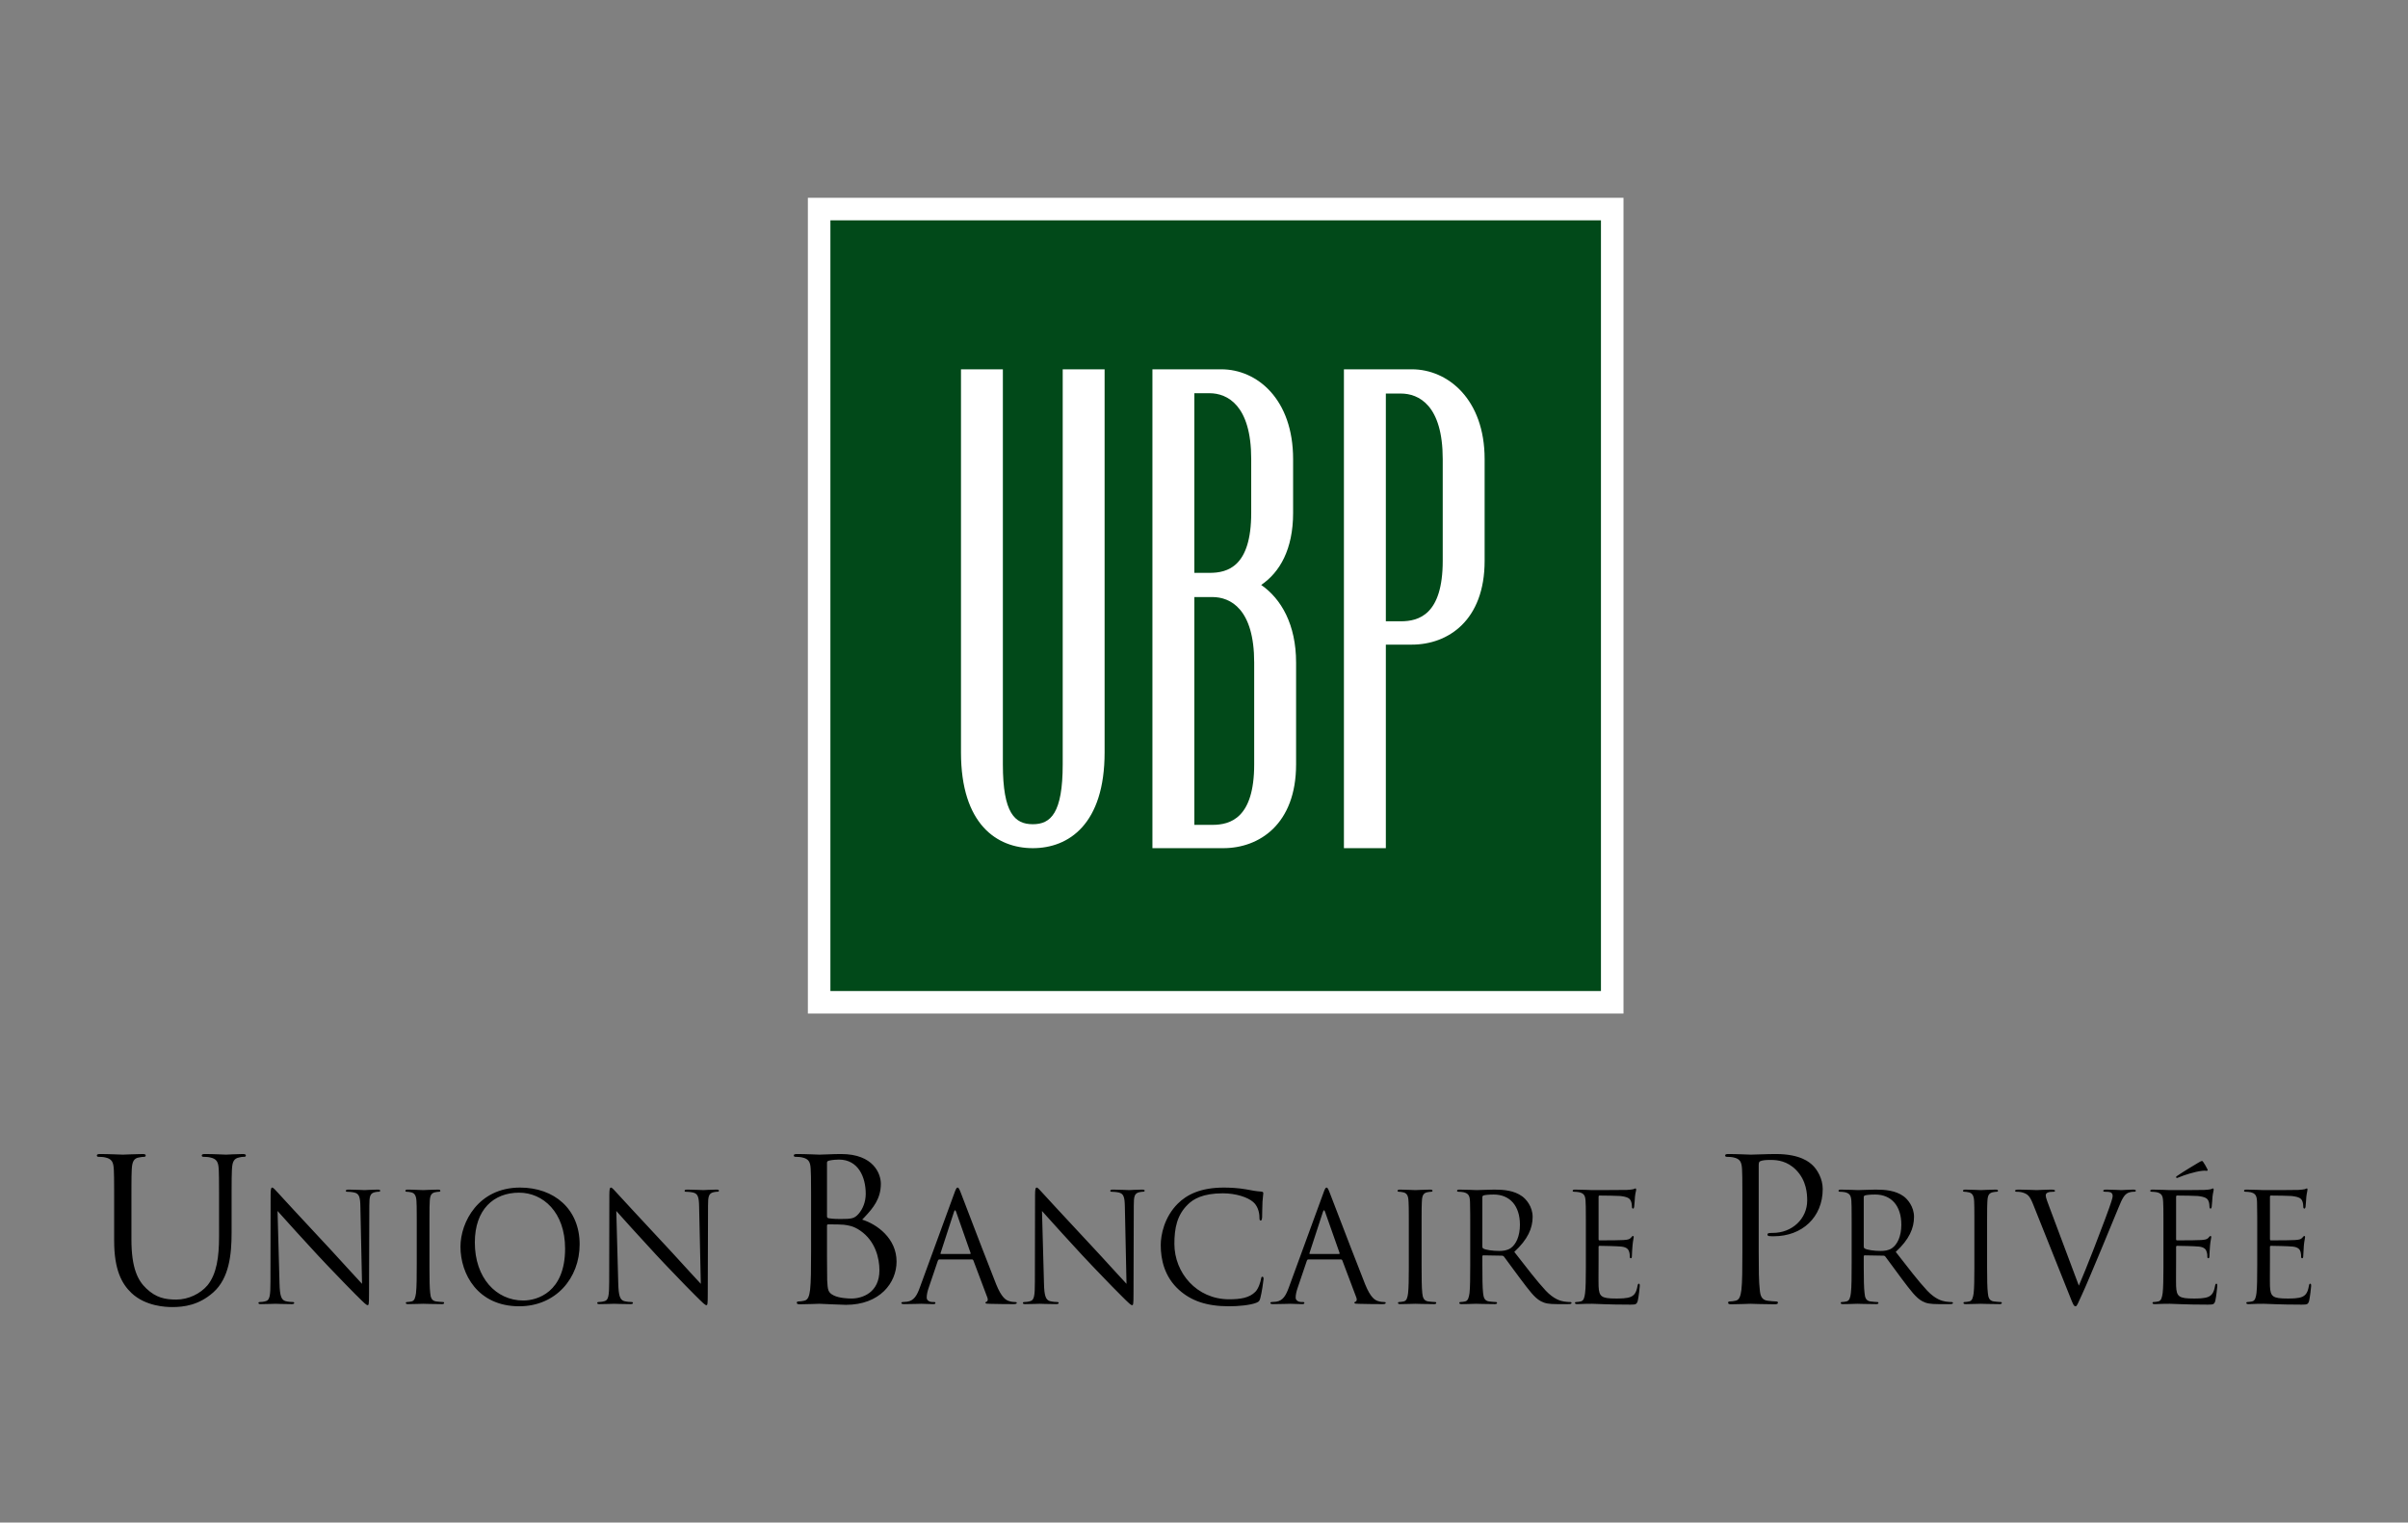
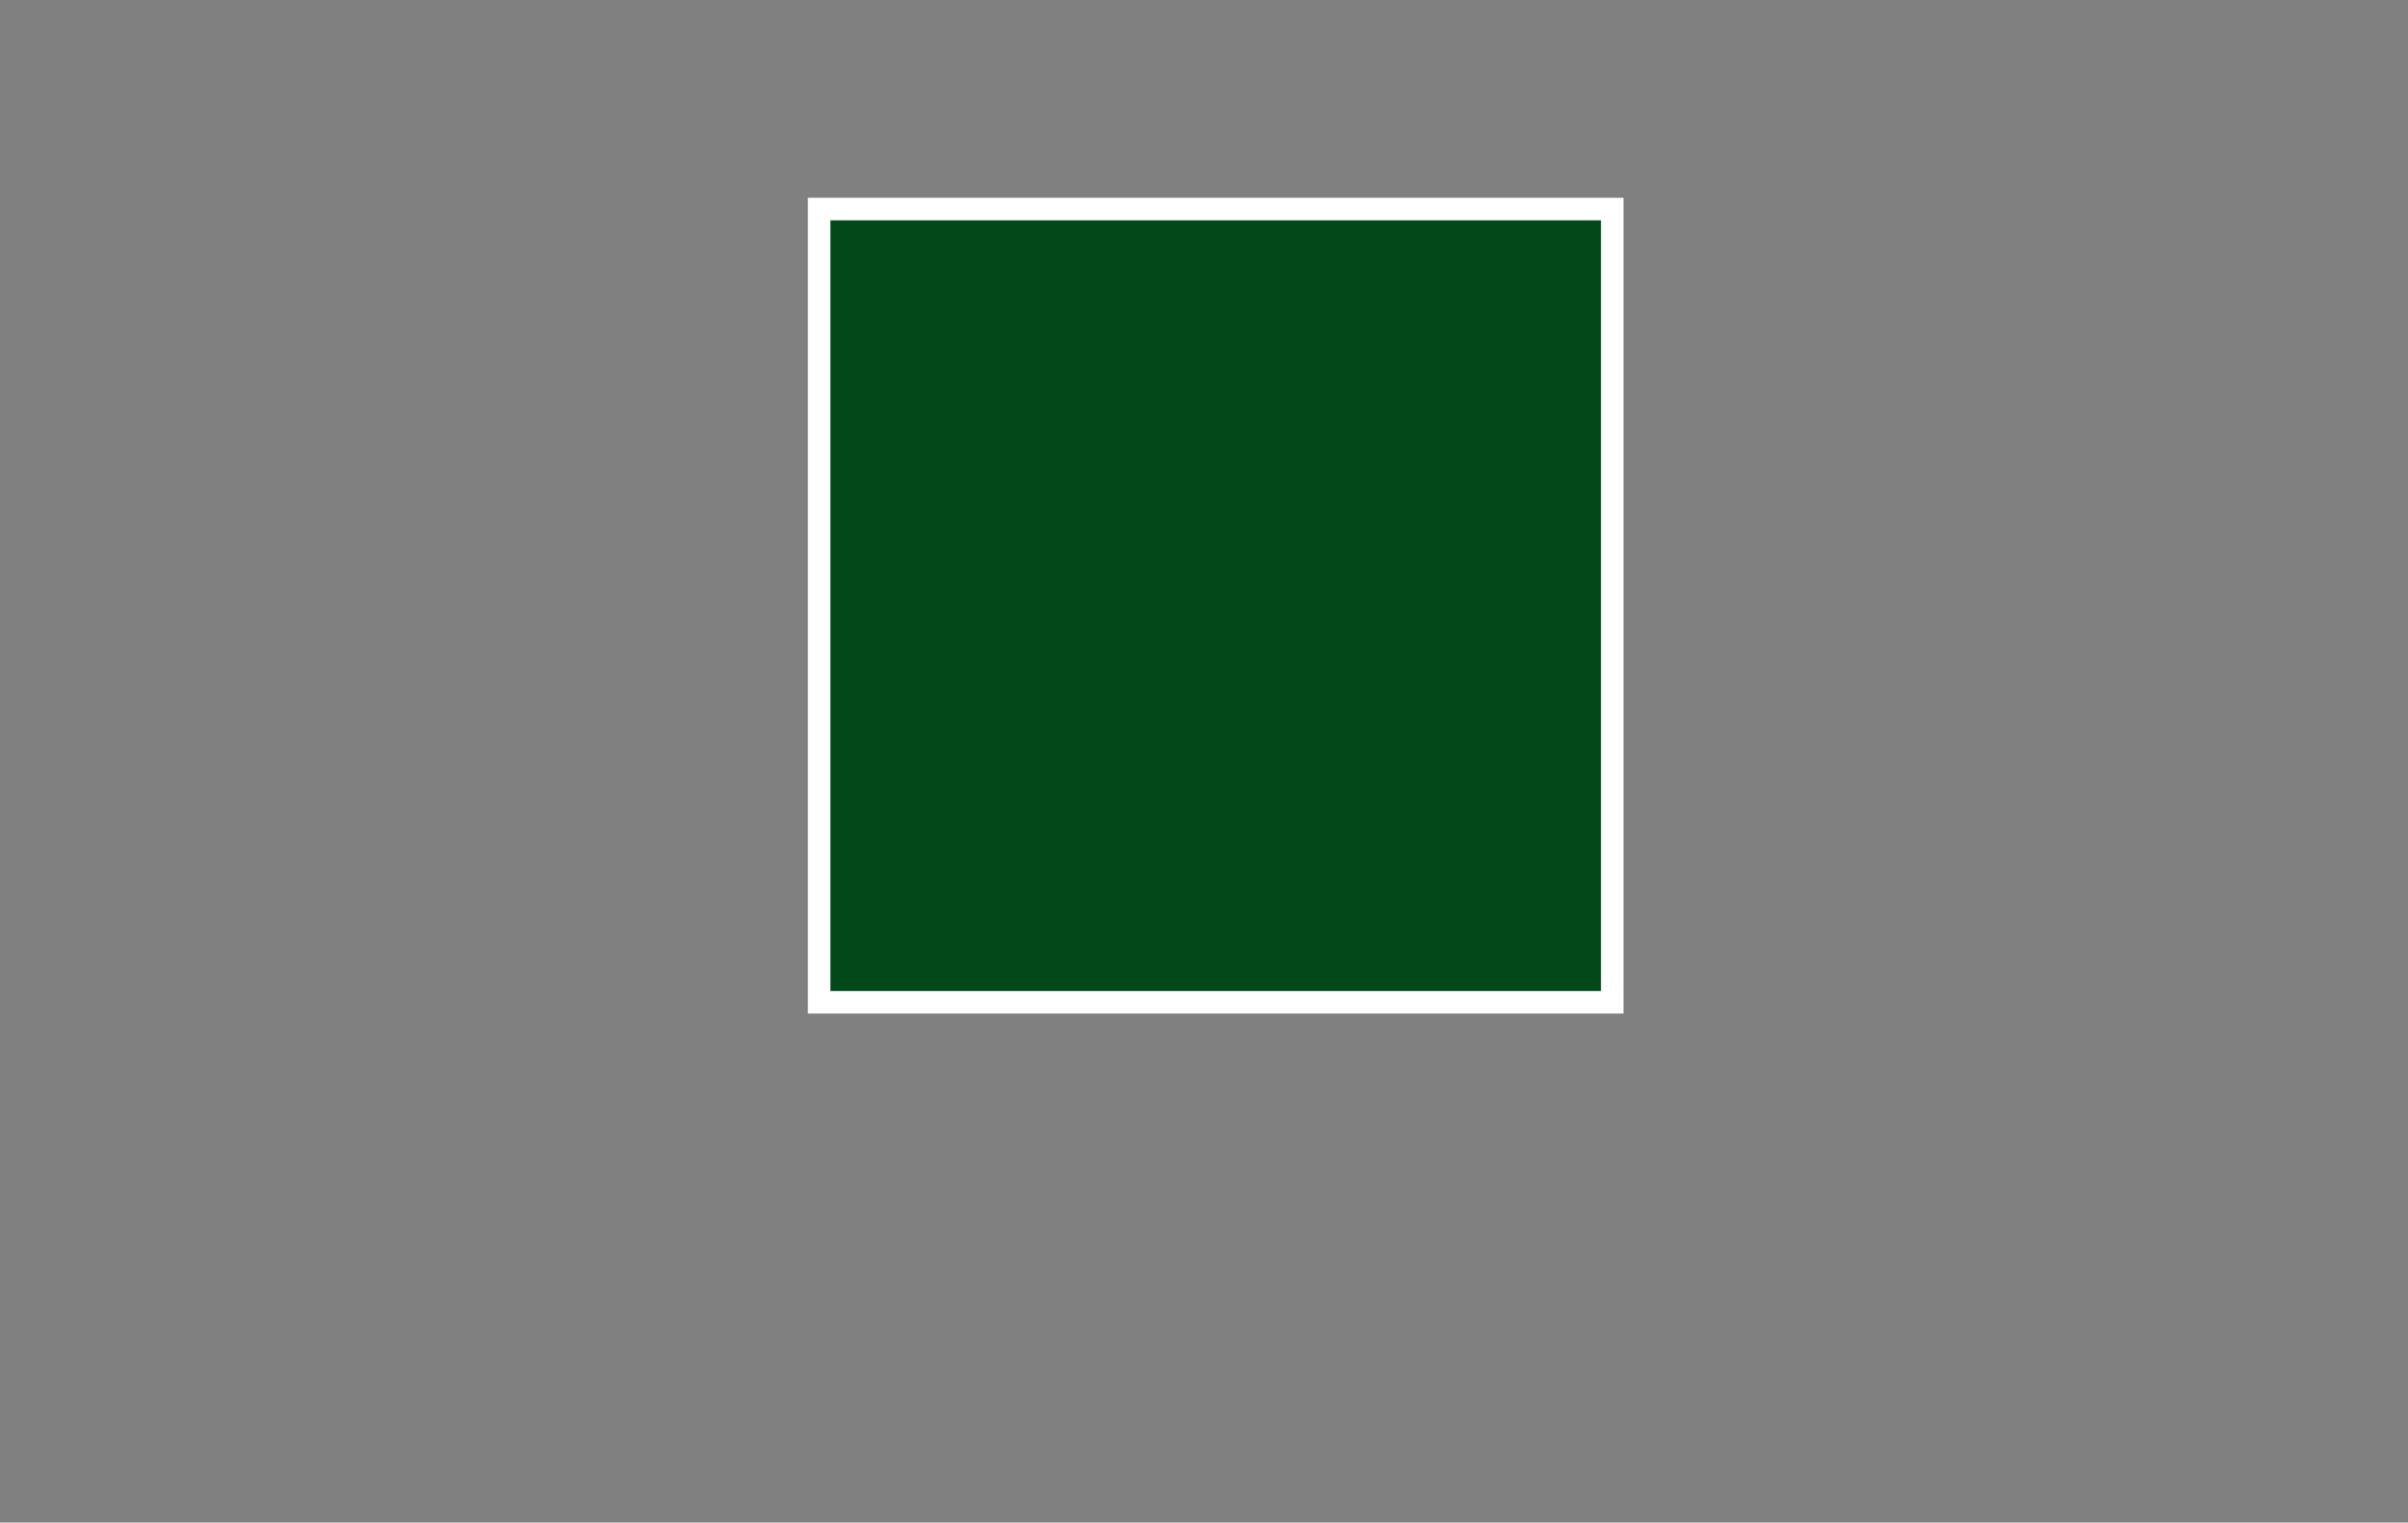
<svg xmlns="http://www.w3.org/2000/svg" width="329px" height="208px" viewBox="0 0 329 208" version="1.1">
  <rect x="0" y="0" width="329" height="208" fill="#808080" stroke="none" />
  <title>logo_ubp</title>
  <g id="logo_ubp" stroke="none" stroke-width="1" fill="none" fill-rule="evenodd">
    <rect id="Frame" x="0" y="0" width="329" height="208" />
-     <path d="M16.791,157.738 C17.033,157.738 18.663,157.653 19.477,157.653 C19.775,157.653 19.91,157.705 19.91,157.861 C19.91,157.985 19.801,158.036 19.694,158.036 C19.506,158.036 19.342,158.058 19.013,158.119 C18.283,158.219 18.068,158.712 18.007,159.666 L17.999,159.806 C17.972,160.32 17.963,160.865 17.959,162.195 L17.958,162.578 C17.958,162.645 17.958,162.714 17.958,162.784 L17.957,163.473 C17.957,163.555 17.957,163.64 17.957,163.727 L17.957,169.329 C17.957,173.239 18.827,174.926 19.996,176.029 C21.322,177.282 22.545,177.536 24.091,177.536 C25.745,177.536 27.378,176.738 28.356,175.58 C29.609,174.025 29.929,171.719 29.929,168.92 L29.928,163.002 C29.928,162.928 29.928,162.855 29.928,162.784 L29.927,162.381 C29.924,161.042 29.916,160.45 29.895,159.947 L29.888,159.806 L29.888,159.806 L29.881,159.666 L29.881,159.666 C29.821,158.742 29.609,158.307 28.708,158.119 C28.493,158.058 28.027,158.036 27.787,158.036 C27.675,158.036 27.566,157.985 27.566,157.861 C27.566,157.705 27.704,157.653 28.001,157.653 C29.226,157.653 30.716,157.738 30.88,157.738 C31.071,157.738 32.344,157.653 33.16,157.653 C33.456,157.653 33.593,157.705 33.593,157.861 C33.593,157.985 33.486,158.036 33.377,158.036 L33.216,158.038 C33.081,158.042 32.932,158.059 32.696,158.119 C31.966,158.246 31.751,158.712 31.696,159.666 L31.688,159.806 L31.688,159.806 L31.681,159.947 C31.654,160.498 31.645,161.156 31.643,162.784 L31.642,163.993 C31.642,164.084 31.642,164.177 31.642,164.272 L31.642,168.43 C31.642,171.366 31.316,174.624 29.141,176.554 C27.189,178.289 25.153,178.56 23.549,178.56 C22.63,178.56 19.884,178.453 17.957,176.637 C16.624,175.361 15.596,173.456 15.596,169.491 L15.596,164.565 C15.596,164.465 15.596,164.367 15.596,164.272 L15.595,163.002 C15.595,162.928 15.595,162.855 15.595,162.784 L15.594,162.381 C15.591,161.042 15.582,160.45 15.557,159.947 L15.55,159.806 L15.55,159.806 L15.541,159.666 L15.541,159.666 C15.487,158.742 15.268,158.307 14.373,158.119 C14.156,158.058 13.693,158.036 13.45,158.036 C13.342,158.036 13.231,157.985 13.231,157.861 C13.231,157.705 13.371,157.653 13.668,157.653 C14.889,157.653 16.541,157.738 16.791,157.738 Z M167.222,162.236 C168.046,162.236 169.206,162.295 170.219,162.473 C171.007,162.621 171.672,162.75 172.328,162.785 C172.556,162.807 172.602,162.891 172.602,163.02 C172.602,163.186 172.542,163.429 172.492,164.177 C172.453,164.862 172.453,165.999 172.44,166.304 C172.413,166.614 172.367,166.741 172.249,166.741 C172.1,166.741 172.074,166.595 172.074,166.304 C172.074,165.496 171.759,164.65 171.208,164.201 C170.492,163.571 168.893,163.02 167.077,163.02 C164.318,163.02 163.036,163.818 162.316,164.525 C160.8,165.975 160.454,167.82 160.454,169.927 C160.454,173.874 163.493,177.497 167.922,177.497 C169.471,177.497 170.694,177.313 171.523,176.468 C171.963,176.016 172.223,175.101 172.293,174.729 C172.328,174.495 172.367,174.416 172.492,174.416 C172.602,174.416 172.639,174.563 172.639,174.729 C172.639,174.876 172.387,176.678 172.186,177.37 C172.061,177.766 172.017,177.81 171.648,177.974 C170.823,178.3 169.245,178.453 167.922,178.453 C164.815,178.453 162.728,177.689 161.089,176.217 C159.089,174.416 158.59,172.053 158.59,170.095 C158.59,168.706 159.067,166.29 160.91,164.44 C162.144,163.206 164.029,162.236 167.222,162.236 Z M71.061,162.236 C75.716,162.236 79.195,165.168 79.195,169.99 C79.195,174.624 75.926,178.453 70.94,178.453 C65.271,178.453 62.913,174.044 62.913,170.316 C62.913,166.969 65.355,162.236 71.061,162.236 Z M291.457,162.514 C291.689,162.514 291.814,162.558 291.814,162.663 C291.814,162.768 291.729,162.807 291.569,162.807 C291.418,162.807 290.961,162.807 290.576,163.059 C290.304,163.243 289.985,163.599 289.438,165.002 C289.206,165.577 288.178,168.069 287.117,170.614 C285.854,173.633 284.922,175.858 284.447,176.875 C283.868,178.118 283.78,178.453 283.579,178.453 C283.334,178.453 283.224,178.157 282.833,177.169 L277.766,164.485 C277.304,163.326 277,163.101 276.276,162.891 C275.965,162.807 275.615,162.807 275.49,162.807 C275.37,162.807 275.322,162.75 275.322,162.663 C275.322,162.538 275.534,162.514 275.862,162.514 C276.858,162.514 278.041,162.582 278.278,162.582 C278.494,162.582 279.42,162.514 280.203,162.514 C280.584,162.514 280.772,162.558 280.772,162.663 C280.772,162.768 280.706,162.807 280.555,162.807 C280.328,162.807 279.96,162.829 279.774,162.917 C279.542,163.02 279.505,163.186 279.505,163.326 C279.505,163.599 279.754,164.24 280.058,165.046 L284.029,175.633 C284.501,174.552 285.21,172.792 285.927,170.961 L286.196,170.272 C287.224,167.626 288.209,164.988 288.466,164.157 C288.567,163.844 288.648,163.549 288.648,163.37 C288.648,163.206 288.589,162.993 288.375,162.891 C288.13,162.807 287.819,162.807 287.593,162.807 C287.469,162.807 287.364,162.785 287.364,162.683 C287.364,162.558 287.493,162.514 287.819,162.514 C288.648,162.514 289.6,162.582 289.843,162.582 C289.974,162.582 290.86,162.514 291.457,162.514 Z M83.483,162.236 C83.645,162.236 83.997,162.683 84.203,162.891 C84.518,163.243 87.596,166.577 90.784,169.99 C90.925,170.141 91.068,170.294 91.21,170.447 L91.639,170.91 L91.639,170.91 L92.066,171.373 C93.698,173.146 95.227,174.846 95.751,175.388 L95.521,164.875 C95.499,163.529 95.352,163.081 94.714,162.917 C94.344,162.829 93.869,162.807 93.701,162.807 C93.554,162.807 93.536,162.75 93.536,162.663 C93.536,162.538 93.701,162.514 93.948,162.514 C94.88,162.514 95.871,162.582 96.103,162.582 C96.324,162.582 97.011,162.514 97.86,162.514 C98.085,162.514 98.229,162.538 98.229,162.663 C98.229,162.75 98.151,162.807 98.006,162.807 C97.899,162.807 97.75,162.807 97.507,162.869 C96.823,163.02 96.737,163.47 96.737,164.709 L96.7,176.838 C96.7,178.201 96.656,178.3 96.512,178.3 C96.348,178.3 96.103,178.076 95.002,176.978 C94.822,176.82 92.957,174.915 91.102,172.964 L90.719,172.561 C90.337,172.157 89.961,171.757 89.605,171.375 C87.205,168.787 84.864,166.179 84.203,165.433 L84.472,175.346 C84.518,177.042 84.722,177.578 85.277,177.748 C85.671,177.853 86.124,177.873 86.316,177.873 C86.415,177.873 86.478,177.912 86.478,177.991 C86.478,178.118 86.354,178.157 86.109,178.157 C84.927,178.157 84.102,178.111 83.914,178.111 C83.726,178.111 82.86,178.157 81.925,178.157 C81.72,178.157 81.599,178.14 81.599,177.991 C81.599,177.912 81.661,177.873 81.766,177.873 C81.925,177.873 82.3,177.853 82.612,177.748 C83.124,177.604 83.232,177.004 83.232,175.121 L83.253,163.267 C83.253,162.457 83.313,162.236 83.483,162.236 Z M141.65,162.236 C141.81,162.236 142.166,162.683 142.365,162.891 C142.646,163.211 145.222,165.995 148.082,169.063 L148.513,169.525 C148.657,169.68 148.802,169.835 148.946,169.99 C150.999,172.18 153.25,174.705 153.913,175.388 L153.687,164.875 C153.666,163.529 153.521,163.081 152.88,162.917 C152.506,162.829 152.029,162.807 151.863,162.807 C151.723,162.807 151.699,162.75 151.699,162.663 C151.699,162.538 151.863,162.514 152.112,162.514 C153.04,162.514 154.04,162.582 154.265,162.582 C154.488,162.582 155.177,162.514 156.022,162.514 C156.252,162.514 156.396,162.538 156.396,162.663 C156.396,162.75 156.313,162.807 156.168,162.807 C156.063,162.807 155.926,162.807 155.67,162.869 C154.987,163.02 154.906,163.47 154.906,164.709 L154.869,176.838 C154.869,178.201 154.821,178.3 154.679,178.3 C154.51,178.3 154.265,178.076 153.167,176.978 C152.995,176.826 151.249,175.045 149.458,173.166 L149.075,172.763 C148.628,172.291 148.184,171.821 147.769,171.375 C145.913,169.371 144.092,167.356 143.054,166.201 L142.812,165.931 C142.774,165.889 142.738,165.849 142.704,165.811 L142.515,165.6 C142.458,165.537 142.408,165.481 142.365,165.433 L142.637,175.346 C142.674,177.042 142.888,177.578 143.444,177.748 C143.84,177.853 144.291,177.873 144.479,177.873 C144.584,177.873 144.643,177.912 144.643,177.991 C144.643,178.118 144.52,178.157 144.269,178.157 C143.094,178.157 142.262,178.111 142.083,178.111 C141.893,178.111 141.024,178.157 140.094,178.157 C139.884,178.157 139.759,178.14 139.759,177.991 C139.759,177.912 139.823,177.873 139.928,177.873 C140.094,177.873 140.464,177.853 140.777,177.748 C141.298,177.604 141.394,177.004 141.394,175.121 L141.418,163.267 C141.418,162.457 141.479,162.236 141.65,162.236 Z M37.197,162.236 C37.359,162.236 37.711,162.683 37.921,162.891 C38.232,163.243 41.314,166.577 44.5,169.99 C44.641,170.141 44.783,170.294 44.926,170.447 L45.354,170.91 C47.14,172.842 48.895,174.799 49.464,175.388 L49.239,164.875 C49.219,163.529 49.075,163.081 48.429,162.917 C48.06,162.829 47.583,162.807 47.416,162.807 C47.276,162.807 47.254,162.75 47.254,162.663 C47.254,162.538 47.416,162.514 47.666,162.514 C48.596,162.514 49.593,162.582 49.819,162.582 C50.048,162.582 50.733,162.514 51.578,162.514 C51.805,162.514 51.947,162.538 51.947,162.663 C51.947,162.75 51.866,162.807 51.722,162.807 C51.619,162.807 51.473,162.807 51.223,162.869 C50.543,163.02 50.46,163.47 50.46,164.709 L50.418,176.838 C50.418,178.201 50.376,178.3 50.232,178.3 C50.066,178.3 49.819,178.076 48.722,176.978 C48.704,176.962 48.668,176.927 48.615,176.875 L48.489,176.749 C47.926,176.187 46.484,174.709 45.013,173.166 L44.629,172.763 C44.181,172.291 43.738,171.821 43.323,171.375 C41.23,169.121 39.191,166.852 38.259,165.811 L38.07,165.6 C38.014,165.537 37.964,165.481 37.921,165.433 L38.19,175.346 C38.232,177.042 38.439,177.578 39.004,177.748 C39.391,177.853 39.851,177.873 40.037,177.873 C40.131,177.873 40.198,177.912 40.198,177.991 C40.198,178.118 40.074,178.157 39.822,178.157 C38.647,178.157 37.82,178.111 37.632,178.111 C37.444,178.111 36.578,178.157 35.648,178.157 C35.442,178.157 35.313,178.14 35.313,177.991 C35.313,177.912 35.376,177.873 35.481,177.873 C35.648,177.873 36.02,177.853 36.33,177.748 C36.849,177.604 36.952,177.004 36.952,175.121 L36.974,163.267 C36.974,162.457 37.035,162.236 37.197,162.236 Z M111.956,157.738 C112.608,157.738 113.669,157.653 114.918,157.653 C119.373,157.653 120.349,160.374 120.349,161.72 C120.349,163.764 119.284,165.045 118.129,166.266 L117.798,166.614 L117.798,166.614 C119.806,167.24 122.495,169.163 122.495,172.344 C122.495,175.248 120.213,178.256 115.568,178.256 C114.949,178.256 112.175,178.111 111.956,178.111 C111.82,178.111 110.112,178.181 109.293,178.181 C108.998,178.181 108.862,178.131 108.862,177.963 C108.862,177.88 108.915,177.796 109.081,177.796 C109.322,177.796 109.65,177.746 109.891,177.691 C110.436,177.58 110.573,176.985 110.681,176.201 C110.803,175.17 110.815,173.335 110.816,171.077 L110.816,163.727 C110.816,163.64 110.816,163.555 110.816,163.473 L110.815,162.784 C110.812,160.873 110.801,160.298 110.762,159.666 C110.711,158.742 110.488,158.307 109.595,158.119 C109.379,158.058 108.915,158.036 108.672,158.036 C108.567,158.036 108.453,157.985 108.453,157.861 C108.453,157.705 108.591,157.653 108.893,157.653 C110.112,157.653 111.82,157.738 111.956,157.738 Z M302.359,162.354 C302.425,162.354 302.451,162.438 302.451,162.538 C302.451,162.683 302.351,162.932 302.287,163.514 C302.263,163.713 302.224,164.63 302.178,164.875 C302.167,164.982 302.117,165.109 302.036,165.109 C301.911,165.109 301.876,165.002 301.876,164.836 C301.876,164.691 301.854,164.33 301.749,164.094 C301.607,163.763 301.397,163.514 300.281,163.387 C299.96,163.35 298.149,163.331 297.589,163.327 L297.443,163.326 L297.443,163.326 C297.36,163.326 297.316,163.387 297.316,163.529 L297.316,169.248 C297.316,169.391 297.34,169.448 297.443,169.448 L298.005,169.447 C298.857,169.445 300.378,169.437 300.734,169.404 C301.23,169.367 301.517,169.327 301.707,169.124 C301.854,168.953 301.935,168.85 302.012,168.85 C302.079,168.85 302.117,168.885 302.117,169.014 C302.117,169.146 302.012,169.491 301.952,170.172 C301.911,170.583 301.876,171.355 301.876,171.495 C301.876,171.664 301.876,171.891 301.729,171.891 C301.622,171.891 301.585,171.806 301.585,171.703 C301.585,171.495 301.585,171.29 301.493,171.023 C301.419,170.734 301.23,170.382 300.425,170.296 C299.859,170.235 297.82,170.194 297.461,170.194 C297.36,170.194 297.316,170.261 297.316,170.347 L297.316,172.156 C297.316,172.431 297.313,172.961 297.31,173.532 L297.308,174.027 C297.308,174.192 297.307,174.355 297.307,174.511 L297.307,174.956 C297.308,175.301 297.31,175.573 297.316,175.694 C297.38,177.134 297.697,177.394 299.721,177.394 C300.259,177.394 301.174,177.394 301.707,177.169 C302.243,176.937 302.484,176.525 302.637,175.674 C302.677,175.455 302.725,175.366 302.828,175.366 C302.946,175.366 302.946,175.539 302.946,175.674 C302.946,175.843 302.782,177.249 302.677,177.689 C302.545,178.194 302.381,178.225 301.705,178.227 L301.563,178.227 C298.439,178.227 297.045,178.111 296.448,178.111 C296.408,178.111 296.061,178.118 295.621,178.118 C295.212,178.14 294.735,178.157 294.42,178.157 C294.194,178.157 294.094,178.118 294.094,177.991 C294.094,177.93 294.133,177.873 294.256,177.873 C294.437,177.873 294.693,177.829 294.881,177.792 C295.293,177.702 295.391,177.249 295.479,176.652 C295.567,175.939 295.582,174.703 295.585,173.176 L295.585,166.5 C295.583,165.182 295.576,164.673 295.55,164.242 L295.542,164.114 C295.541,164.092 295.539,164.071 295.538,164.05 C295.494,163.346 295.332,163.02 294.652,162.869 C294.483,162.829 294.133,162.807 293.949,162.807 C293.864,162.807 293.783,162.768 293.783,162.683 C293.783,162.558 293.884,162.514 294.113,162.514 C295.039,162.514 296.347,162.582 296.448,162.582 L297.015,162.582 C297.068,162.582 297.125,162.582 297.184,162.582 L297.778,162.581 C298.065,162.58 298.378,162.58 298.694,162.579 L299.168,162.578 C300.11,162.574 300.982,162.568 301.187,162.558 C301.585,162.538 301.911,162.499 302.079,162.457 C302.178,162.438 302.263,162.354 302.359,162.354 Z M315.193,162.354 C315.255,162.354 315.266,162.438 315.266,162.538 C315.266,162.683 315.172,162.932 315.108,163.514 C315.086,163.713 315.042,164.63 315.003,164.875 C314.977,164.982 314.937,165.109 314.856,165.109 C314.732,165.109 314.692,165.002 314.692,164.836 C314.692,164.691 314.668,164.33 314.563,164.094 C314.423,163.763 314.22,163.514 313.095,163.387 C312.778,163.35 310.962,163.331 310.408,163.327 L310.264,163.326 L310.264,163.326 C310.179,163.326 310.139,163.387 310.139,163.529 L310.139,169.248 C310.139,169.391 310.159,169.448 310.264,169.448 L310.826,169.447 C311.677,169.445 313.194,169.437 313.555,169.404 C314.049,169.367 314.34,169.327 314.526,169.124 C314.668,168.953 314.756,168.85 314.832,168.85 C314.898,168.85 314.937,168.885 314.937,169.014 C314.937,169.146 314.832,169.491 314.769,170.172 C314.732,170.583 314.692,171.355 314.692,171.495 C314.692,171.664 314.692,171.891 314.544,171.891 C314.439,171.891 314.395,171.806 314.395,171.703 C314.395,171.495 314.395,171.29 314.323,171.023 C314.239,170.734 314.049,170.382 313.242,170.296 C312.684,170.235 310.634,170.194 310.286,170.194 C310.179,170.194 310.139,170.261 310.139,170.347 L310.139,172.156 C310.139,172.431 310.136,172.961 310.134,173.532 L310.132,174.027 C310.132,174.192 310.131,174.355 310.131,174.511 L310.131,174.956 C310.132,175.301 310.134,175.573 310.139,175.694 C310.203,177.134 310.514,177.394 312.535,177.394 C313.073,177.394 313.988,177.394 314.526,177.169 C315.062,176.937 315.312,176.525 315.456,175.674 C315.495,175.455 315.537,175.366 315.638,175.366 C315.767,175.366 315.767,175.539 315.767,175.674 C315.767,175.843 315.603,177.249 315.495,177.689 C315.358,178.194 315.213,178.225 314.525,178.227 L314.38,178.227 C311.255,178.227 309.866,178.111 309.273,178.111 C309.225,178.111 308.879,178.118 308.437,178.118 C308.03,178.14 307.551,178.157 307.247,178.157 C307.015,178.157 306.912,178.118 306.912,177.991 C306.912,177.93 306.95,177.873 307.074,177.873 C307.267,177.873 307.51,177.829 307.698,177.792 C308.111,177.702 308.216,177.249 308.297,176.652 C308.388,175.888 308.399,174.524 308.4,172.844 L308.4,167.15 C308.4,167.072 308.4,166.995 308.4,166.921 L308.399,166.128 C308.397,165.081 308.391,164.63 308.374,164.242 L308.368,164.114 C308.367,164.092 308.366,164.071 308.365,164.05 C308.321,163.346 308.151,163.02 307.475,162.869 C307.311,162.829 306.95,162.807 306.764,162.807 C306.676,162.807 306.599,162.768 306.599,162.683 C306.599,162.558 306.7,162.514 306.936,162.514 C307.868,162.514 309.17,162.582 309.273,162.582 L309.837,162.582 C309.89,162.582 309.946,162.582 310.005,162.582 L310.598,162.581 C310.885,162.58 311.198,162.58 311.513,162.579 L311.987,162.578 C312.928,162.574 313.8,162.568 314.003,162.558 C314.395,162.538 314.732,162.499 314.898,162.457 C315.003,162.438 315.086,162.354 315.193,162.354 Z M223.454,162.354 C223.526,162.354 223.544,162.438 223.544,162.538 C223.544,162.683 223.437,162.932 223.38,163.514 C223.358,163.713 223.321,164.63 223.272,164.875 C223.255,164.982 223.209,165.109 223.137,165.109 C223.001,165.109 222.968,165.002 222.968,164.836 C222.968,164.691 222.942,164.33 222.833,164.094 C222.69,163.763 222.487,163.514 221.371,163.387 C221.052,163.35 219.238,163.331 218.682,163.327 L218.538,163.326 L218.538,163.326 C218.453,163.326 218.411,163.387 218.411,163.529 L218.411,169.248 C218.411,169.391 218.433,169.448 218.538,169.448 L219.095,169.447 C219.944,169.445 221.465,169.437 221.826,169.404 C222.325,169.367 222.61,169.327 222.8,169.124 C222.942,168.953 223.025,168.85 223.104,168.85 C223.167,168.85 223.209,168.885 223.209,169.014 C223.209,169.146 223.104,169.491 223.047,170.172 C223.001,170.583 222.968,171.355 222.968,171.495 C222.968,171.664 222.968,171.891 222.824,171.891 C222.715,171.891 222.673,171.806 222.673,171.703 C222.673,171.495 222.673,171.29 222.592,171.023 C222.505,170.734 222.325,170.382 221.518,170.296 C220.962,170.235 218.908,170.194 218.553,170.194 C218.453,170.194 218.411,170.261 218.411,170.347 L218.411,172.156 C218.411,172.588 218.403,173.651 218.401,174.511 L218.402,174.956 C218.402,175.301 218.405,175.573 218.411,175.694 C218.474,177.134 218.776,177.394 220.807,177.394 C221.345,177.394 222.262,177.394 222.8,177.169 C223.329,176.937 223.583,176.525 223.73,175.674 C223.769,175.455 223.811,175.366 223.911,175.366 C224.04,175.366 224.04,175.539 224.04,175.674 C224.04,175.843 223.878,177.249 223.769,177.689 C223.626,178.194 223.474,178.225 222.801,178.227 L222.66,178.227 C219.522,178.227 218.144,178.111 217.54,178.111 C217.499,178.111 217.153,178.118 216.709,178.118 C216.302,178.14 215.823,178.157 215.514,178.157 C215.285,178.157 215.188,178.118 215.188,177.991 C215.188,177.93 215.223,177.873 215.35,177.873 C215.541,177.873 215.788,177.829 215.972,177.792 C216.385,177.702 216.486,177.249 216.567,176.652 C216.655,175.939 216.671,174.703 216.673,173.176 L216.673,166.5 C216.671,164.984 216.663,164.539 216.63,164.05 C216.589,163.346 216.427,163.02 215.744,162.869 C215.578,162.829 215.223,162.807 215.04,162.807 C214.954,162.807 214.871,162.768 214.871,162.683 C214.871,162.558 214.978,162.514 215.201,162.514 C216.133,162.514 217.44,162.582 217.54,162.582 L218.107,162.582 C218.161,162.582 218.217,162.582 218.276,162.582 L218.871,162.581 C220.165,162.579 221.977,162.573 222.279,162.558 C222.673,162.538 223.001,162.499 223.167,162.457 C223.272,162.438 223.358,162.354 223.454,162.354 Z M239.204,157.738 C239.793,157.738 241.37,157.653 242.624,157.653 C246.018,157.653 247.241,158.795 247.674,159.204 C248.267,159.777 249.035,160.996 249.035,162.433 C249.035,166.29 246.206,168.887 242.357,168.887 C242.217,168.887 241.911,168.887 241.777,168.868 C241.646,168.868 241.484,168.811 241.484,168.675 C241.484,168.459 241.646,168.43 242.217,168.43 C244.847,168.43 246.912,166.505 246.912,164.009 C246.912,163.118 246.838,161.291 245.39,159.823 C244.182,158.594 242.819,158.471 242.045,158.463 L241.841,158.463 C241.778,158.464 241.722,158.464 241.672,158.464 C241.211,158.464 240.747,158.519 240.506,158.631 C240.338,158.681 240.29,158.88 240.29,159.143 L240.29,171.077 C240.291,173.335 240.304,175.17 240.434,176.201 C240.506,176.985 240.673,177.58 241.484,177.691 C241.863,177.746 242.464,177.796 242.701,177.796 C242.865,177.796 242.919,177.88 242.919,177.963 C242.919,178.111 242.788,178.181 242.488,178.181 C240.99,178.181 239.283,178.111 239.15,178.111 C239.067,178.111 237.356,178.181 236.537,178.181 C236.244,178.181 236.106,178.131 236.106,177.963 C236.106,177.88 236.152,177.796 236.325,177.796 C236.566,177.796 236.896,177.746 237.137,177.691 C237.684,177.58 237.815,176.985 237.925,176.201 C238.045,175.17 238.057,173.335 238.058,171.077 L238.058,163.993 C238.058,163.902 238.058,163.813 238.058,163.727 L238.057,162.784 C238.055,161.015 238.046,160.39 238.015,159.806 L238.008,159.666 L238.008,159.666 C237.951,158.742 237.741,158.307 236.842,158.119 C236.621,158.058 236.152,158.036 235.912,158.036 C235.809,158.036 235.7,157.985 235.7,157.861 C235.7,157.705 235.835,157.653 236.131,157.653 C237.356,157.653 238.984,157.738 239.204,157.738 Z M204.186,162.514 C205.483,162.514 206.874,162.639 207.966,163.429 C208.491,163.803 209.401,164.816 209.401,166.238 C209.401,167.776 208.756,169.305 206.894,171.023 C208.592,173.195 209.996,175.035 211.191,176.317 C212.313,177.497 213.204,177.724 213.716,177.81 C214.114,177.873 214.405,177.873 214.53,177.873 C214.635,177.873 214.718,177.93 214.718,177.991 C214.718,178.118 214.595,178.157 214.217,178.157 L212.747,178.157 C211.594,178.157 211.075,178.055 210.533,177.766 C209.642,177.293 208.927,176.278 207.747,174.729 C206.874,173.587 205.903,172.202 205.483,171.664 C205.402,171.583 205.336,171.539 205.216,171.539 L202.667,171.495 C202.569,171.495 202.531,171.554 202.531,171.664 L202.532,172.844 C202.533,174.524 202.543,175.888 202.632,176.652 C202.698,177.249 202.82,177.702 203.435,177.792 C203.726,177.829 204.186,177.873 204.371,177.873 C204.496,177.873 204.538,177.93 204.538,177.991 C204.538,178.111 204.428,178.157 204.203,178.157 C203.063,178.157 201.759,178.111 201.659,178.111 C201.648,178.111 201.191,178.127 200.69,178.14 L200.387,178.148 C200.136,178.153 199.895,178.157 199.714,178.157 C199.486,178.157 199.383,178.118 199.383,177.991 C199.383,177.93 199.423,177.873 199.552,177.873 C199.744,177.873 199.987,177.829 200.175,177.792 C200.584,177.702 200.683,177.249 200.777,176.652 C200.862,175.888 200.872,174.524 200.873,172.844 L200.873,167.15 C200.873,167.072 200.873,166.995 200.873,166.921 L200.872,166.308 C200.872,166.246 200.872,166.186 200.872,166.128 L200.871,165.8 C200.868,164.981 200.861,164.587 200.846,164.242 L200.839,164.114 C200.838,164.092 200.837,164.071 200.836,164.05 C200.797,163.346 200.622,163.02 199.948,162.869 C199.781,162.829 199.423,162.807 199.241,162.807 C199.153,162.807 199.075,162.768 199.075,162.683 C199.075,162.558 199.177,162.514 199.405,162.514 C200.33,162.514 201.641,162.582 201.744,162.582 C201.974,162.582 203.544,162.514 204.186,162.514 Z M256.296,162.514 C257.591,162.514 258.994,162.639 260.09,163.429 C260.6,163.803 261.508,164.816 261.508,166.238 C261.508,167.776 260.875,169.305 259.011,171.023 C260.707,173.195 262.109,175.035 263.31,176.317 C264.431,177.497 265.317,177.724 265.833,177.81 C266.231,177.873 266.52,177.873 266.64,177.873 C266.741,177.873 266.831,177.93 266.831,177.991 C266.831,178.118 266.704,178.157 266.336,178.157 L264.864,178.157 C263.702,178.157 263.186,178.055 262.647,177.766 C261.764,177.293 261.031,176.278 259.856,174.729 C258.994,173.587 258.014,172.202 257.591,171.664 C257.515,171.583 257.458,171.539 257.333,171.539 L254.786,171.495 C254.681,171.495 254.64,171.554 254.64,171.664 L254.64,172.156 L254.64,172.504 L254.64,172.504 L254.64,173.176 C254.643,174.703 254.66,175.939 254.751,176.652 C254.804,177.249 254.933,177.702 255.55,177.792 C255.841,177.829 256.296,177.873 256.482,177.873 C256.611,177.873 256.646,177.93 256.646,177.991 C256.646,178.111 256.552,178.157 256.311,178.157 C255.178,178.157 253.881,178.111 253.769,178.111 C253.76,178.111 253.304,178.127 252.803,178.14 L252.501,178.148 C252.25,178.153 252.008,178.157 251.826,178.157 C251.594,178.157 251.494,178.118 251.494,177.991 C251.494,177.93 251.537,177.873 251.66,177.873 C251.85,177.873 252.093,177.829 252.277,177.792 C252.695,177.702 252.802,177.249 252.881,176.652 C252.982,175.837 252.988,174.339 252.988,172.504 L252.988,167.394 C252.988,167.311 252.988,167.229 252.988,167.15 L252.987,166.308 C252.985,164.945 252.977,164.517 252.949,164.05 C252.901,163.346 252.736,163.02 252.056,162.869 C251.892,162.829 251.537,162.807 251.356,162.807 C251.275,162.807 251.192,162.768 251.192,162.683 C251.192,162.558 251.292,162.514 251.522,162.514 C252.445,162.514 253.754,162.582 253.854,162.582 C254.084,162.582 255.659,162.514 256.296,162.514 Z M272.655,162.514 C272.882,162.514 272.983,162.558 272.983,162.683 C272.983,162.768 272.895,162.807 272.814,162.807 C272.668,162.807 272.55,162.829 272.298,162.869 C271.74,162.976 271.574,163.326 271.539,164.05 L271.535,164.114 L271.535,164.114 L271.527,164.242 C271.503,164.673 271.496,165.182 271.494,166.5 L271.494,173.176 C271.496,174.703 271.512,175.939 271.598,176.652 C271.657,177.249 271.782,177.702 272.412,177.792 C272.694,177.829 273.147,177.873 273.335,177.873 C273.462,177.873 273.504,177.93 273.504,177.991 C273.504,178.111 273.392,178.157 273.171,178.157 C272.031,178.157 270.729,178.111 270.624,178.111 C270.524,178.111 269.215,178.157 268.598,178.157 C268.371,178.157 268.266,178.118 268.266,177.991 C268.266,177.93 268.31,177.873 268.43,177.873 C268.616,177.873 268.87,177.829 269.056,177.792 C269.469,177.702 269.57,177.249 269.657,176.652 C269.738,175.939 269.753,174.703 269.755,173.176 L269.755,166.308 C269.753,165.131 269.747,164.651 269.728,164.242 L269.722,164.114 C269.721,164.092 269.72,164.071 269.719,164.05 C269.677,163.346 269.469,162.993 269.008,162.891 C268.789,162.829 268.515,162.807 268.371,162.807 C268.288,162.807 268.202,162.768 268.202,162.683 C268.202,162.558 268.31,162.514 268.535,162.514 C269.215,162.514 270.524,162.582 270.624,162.582 C270.729,162.582 272.031,162.514 272.655,162.514 Z M59.832,162.514 C60.06,162.514 60.165,162.558 60.165,162.683 C60.165,162.768 60.08,162.807 60.001,162.807 C59.854,162.807 59.734,162.829 59.482,162.869 C58.927,162.976 58.758,163.326 58.719,164.05 C58.686,164.539 58.678,164.984 58.676,166.5 L58.676,173.176 C58.678,174.703 58.693,175.939 58.778,176.652 C58.839,177.249 58.966,177.702 59.585,177.792 C59.874,177.829 60.333,177.873 60.515,177.873 C60.642,177.873 60.679,177.93 60.679,177.991 C60.679,178.111 60.574,178.157 60.351,178.157 C59.213,178.157 57.907,178.111 57.809,178.111 C57.701,178.111 56.4,178.157 55.776,178.157 C55.551,178.157 55.45,178.118 55.45,177.991 C55.45,177.93 55.487,177.873 55.614,177.873 C55.798,177.873 56.05,177.829 56.236,177.792 C56.647,177.702 56.748,177.249 56.837,176.652 C56.934,175.837 56.94,174.339 56.94,172.504 L56.94,167.394 C56.94,167.311 56.94,167.229 56.94,167.15 L56.939,166.308 C56.937,164.945 56.928,164.517 56.898,164.05 C56.855,163.346 56.647,162.993 56.192,162.891 C55.966,162.829 55.697,162.807 55.551,162.807 C55.472,162.807 55.387,162.768 55.387,162.683 C55.387,162.558 55.487,162.514 55.717,162.514 C55.888,162.514 56.097,162.518 56.317,162.525 L56.651,162.536 C57.208,162.556 57.742,162.582 57.809,162.582 C57.907,162.582 59.213,162.514 59.832,162.514 Z M195.386,162.514 C195.611,162.514 195.723,162.558 195.723,162.683 C195.723,162.768 195.642,162.807 195.554,162.807 C195.406,162.807 195.285,162.829 195.034,162.869 C194.471,162.976 194.31,163.326 194.272,164.05 L194.268,164.114 L194.268,164.114 L194.261,164.242 C194.239,164.651 194.232,165.131 194.23,166.308 L194.229,166.704 C194.229,166.774 194.229,166.846 194.229,166.921 L194.229,172.844 C194.23,174.524 194.24,175.888 194.323,176.652 C194.384,177.249 194.52,177.702 195.134,177.792 C195.43,177.829 195.883,177.873 196.071,177.873 C196.195,177.873 196.233,177.93 196.233,177.991 C196.233,178.111 196.134,178.157 195.9,178.157 C194.765,178.157 193.461,178.111 193.353,178.111 C193.255,178.111 191.953,178.157 191.336,178.157 C191.104,178.157 191.004,178.118 191.004,177.991 C191.004,177.93 191.047,177.873 191.172,177.873 C191.352,177.873 191.597,177.829 191.787,177.792 C192.203,177.702 192.305,177.249 192.384,176.652 C192.467,175.939 192.482,174.703 192.484,173.176 L192.484,166.5 C192.482,165.182 192.475,164.673 192.451,164.242 L192.443,164.114 C192.442,164.092 192.44,164.071 192.439,164.05 C192.408,163.346 192.203,162.993 191.741,162.891 C191.513,162.829 191.249,162.807 191.104,162.807 C191.021,162.807 190.947,162.768 190.947,162.683 C190.947,162.558 191.047,162.514 191.273,162.514 C191.953,162.514 193.255,162.582 193.353,162.582 C193.461,162.582 194.765,162.514 195.386,162.514 Z M181.248,162.236 C181.362,162.236 181.445,162.339 181.69,162.976 C181.875,163.445 183.108,166.671 184.34,169.867 L184.578,170.484 C185.331,172.433 186.058,174.304 186.519,175.455 C187.267,177.293 187.866,177.624 188.297,177.748 C188.61,177.853 188.919,177.873 189.126,177.873 C189.251,177.873 189.33,177.895 189.33,177.991 C189.33,178.118 189.146,178.157 188.919,178.157 L188.576,178.157 C187.977,178.156 186.796,178.149 185.663,178.118 C185.28,178.111 185.048,178.111 185.048,177.974 C185.048,177.895 185.112,177.853 185.188,177.829 C185.32,177.792 185.446,177.604 185.32,177.276 L183.396,172.18 C183.357,172.093 183.315,172.053 183.21,172.053 L178.758,172.053 C178.655,172.053 178.59,172.121 178.555,172.224 L177.31,175.889 C177.126,176.407 177.023,176.895 177.023,177.276 C177.023,177.689 177.459,177.873 177.8,177.873 L178.014,177.873 C178.159,177.873 178.216,177.912 178.216,177.991 C178.216,178.118 178.095,178.157 177.914,178.157 C177.413,178.157 176.524,178.111 176.301,178.111 C176.067,178.111 174.927,178.157 173.951,178.157 C173.691,178.157 173.566,178.118 173.566,177.991 C173.566,177.912 173.652,177.873 173.757,177.873 C173.899,177.873 174.183,177.853 174.356,177.829 C175.304,177.702 175.713,176.915 176.089,175.889 L180.791,163.037 C181.029,162.354 181.121,162.236 181.248,162.236 Z M130.831,162.236 C130.958,162.236 131.036,162.339 131.284,162.976 C131.463,163.43 132.619,166.465 133.809,169.557 L134.166,170.484 C134.917,172.433 135.644,174.304 136.106,175.455 C136.852,177.293 137.449,177.624 137.887,177.748 C138.2,177.853 138.506,177.873 138.711,177.873 C138.836,177.873 138.922,177.895 138.922,177.991 C138.922,178.118 138.733,178.157 138.506,178.157 L138.164,178.157 C137.566,178.156 136.385,178.149 135.257,178.118 C134.87,178.111 134.64,178.111 134.64,177.974 C134.64,177.895 134.701,177.853 134.78,177.829 C134.907,177.792 135.034,177.604 134.907,177.276 L132.986,172.18 C132.94,172.093 132.901,172.053 132.796,172.053 L128.35,172.053 C128.243,172.053 128.183,172.121 128.14,172.224 L126.897,175.889 C126.711,176.407 126.613,176.895 126.613,177.276 C126.613,177.689 127.044,177.873 127.396,177.873 L127.606,177.873 C127.748,177.873 127.807,177.912 127.807,177.991 C127.807,178.118 127.687,178.157 127.503,178.157 C127.006,178.157 126.114,178.111 125.886,178.111 C125.656,178.111 124.523,178.157 123.552,178.157 C123.278,178.157 123.151,178.118 123.151,177.991 C123.151,177.912 123.237,177.873 123.34,177.873 C123.482,177.873 123.775,177.853 123.937,177.829 C124.891,177.702 125.306,176.915 125.674,175.889 L130.376,163.037 C130.621,162.354 130.706,162.236 130.831,162.236 Z M70.92,162.932 C67.464,162.932 64.875,165.214 64.875,169.741 C64.875,174.563 67.777,177.665 71.496,177.665 C73.362,177.665 77.208,176.578 77.208,170.568 C77.208,165.601 74.189,162.932 70.92,162.932 Z M113.425,167.264 L113.148,167.264 L113.148,167.264 C113.048,167.264 112.991,167.312 112.991,167.452 L112.992,171.189 C112.992,171.274 112.992,171.359 112.992,171.444 L112.993,171.951 C112.995,173.371 113.001,174.629 113.015,174.871 C113.096,176.201 113.096,176.576 113.94,176.985 C114.673,177.339 115.842,177.394 116.334,177.394 C117.798,177.394 120.154,176.608 120.154,173.528 C120.154,171.909 119.614,169.539 117.522,168.109 C116.601,167.478 115.925,167.398 115.266,167.312 C114.976,167.272 113.986,167.265 113.425,167.264 Z M130.334,165.577 L128.514,171.167 C128.472,171.27 128.514,171.307 128.577,171.307 L132.529,171.307 C132.627,171.307 132.627,171.244 132.605,171.167 L130.643,165.577 C130.542,165.264 130.437,165.264 130.334,165.577 Z M180.743,165.577 L178.918,171.167 C178.878,171.27 178.918,171.307 178.984,171.307 L182.937,171.307 C183.04,171.307 183.04,171.244 183.022,171.167 L181.051,165.577 C180.95,165.264 180.845,165.264 180.743,165.577 Z M204.08,163.186 C203.461,163.186 202.908,163.243 202.698,163.308 C202.593,163.346 202.531,163.429 202.531,163.549 L202.531,170.316 C202.531,170.421 202.569,170.509 202.667,170.568 C202.989,170.754 203.938,170.894 204.851,170.894 C205.336,170.894 205.927,170.835 206.402,170.509 C207.124,170.01 207.664,168.885 207.664,167.312 C207.664,164.731 206.292,163.186 204.08,163.186 Z M256.195,163.186 C255.572,163.186 255.016,163.243 254.804,163.308 C254.701,163.346 254.64,163.429 254.64,163.549 L254.64,170.316 C254.64,170.421 254.681,170.509 254.786,170.568 C255.102,170.754 256.058,170.894 256.961,170.894 C257.458,170.894 258.038,170.835 258.506,170.509 C259.23,170.01 259.775,168.885 259.775,167.312 C259.775,164.731 258.412,163.186 256.195,163.186 Z M114.617,158.412 C114.319,158.412 113.752,158.447 113.317,158.545 C113.072,158.6 112.991,158.681 112.991,158.841 L112.991,166.126 C112.991,166.312 113.048,166.369 113.177,166.42 C113.345,166.45 113.829,166.529 114.835,166.529 C116.356,166.529 116.734,166.47 117.305,165.824 C117.874,165.179 118.283,164.201 118.283,163.087 C118.283,160.83 117.284,158.412 114.617,158.412 Z M300.863,158.607 C300.92,158.607 300.957,158.648 301.06,158.799 C301.213,159 301.355,159.291 301.585,159.709 C301.688,159.891 301.585,159.948 301.493,159.948 C301.432,159.948 301.23,159.908 300.876,159.948 C299.859,160.059 298.415,160.532 297.734,160.821 C297.583,160.884 297.461,160.928 297.419,160.928 C297.38,160.928 297.316,160.884 297.316,160.797 C297.316,160.74 297.36,160.698 297.461,160.639 C298.209,160.116 300.132,158.963 300.281,158.88 C300.627,158.67 300.749,158.607 300.863,158.607 Z" id="Combined-Shape" fill="#000000" fill-rule="nonzero" />
    <polygon id="path3195" fill="#014919" fill-rule="nonzero" points="111.917 136.925 220.275 136.925 220.275 28.56 111.917 28.56" />
    <polygon id="path3197" stroke="#FFFFFF" stroke-width="3.078" points="111.917 136.925 220.275 136.925 220.275 28.56 111.917 28.56" />
-     <path d="M197.117,76.616 C197.117,83.974 193.846,84.876 191.389,84.876 L189.345,84.876 L189.345,53.762 L191.389,53.762 C193.846,53.762 197.117,55.355 197.117,62.721 L197.117,76.616 Z M192.907,50.452 L183.617,50.452 L183.617,115.869 L189.345,115.869 L189.345,88.063 L192.907,88.063 C197.812,88.063 202.842,84.795 202.842,76.616 L202.842,62.721 C202.842,54.541 197.812,50.452 192.907,50.452 Z M171.357,104.422 C171.357,111.78 168.088,112.686 165.638,112.686 L163.183,112.686 L163.183,81.563 L165.638,81.563 C168.088,81.563 171.357,83.158 171.357,90.512 L171.357,104.422 Z M163.183,53.718 L165.255,53.718 C167.683,53.718 170.95,55.355 170.95,62.686 L170.95,70.075 C170.95,77.435 167.712,78.26 165.255,78.26 L163.183,78.26 L163.183,53.718 Z M172.313,79.909 C174.842,78.196 176.675,75.056 176.675,70.075 L176.675,62.721 C176.675,54.541 171.764,50.452 166.867,50.452 L157.453,50.452 L157.453,115.869 L167.136,115.869 C172.046,115.869 177.082,112.598 177.082,104.422 L177.082,90.512 C177.082,85.324 175.048,81.799 172.313,79.909 Z M145.196,104.422 C145.196,111.093 143.56,112.598 141.112,112.598 C138.65,112.598 137.02,111.093 137.02,104.422 L137.02,50.452 L131.297,50.452 L131.297,102.788 C131.297,112.598 136.198,115.869 141.112,115.869 C146.015,115.869 150.92,112.598 150.92,102.788 L150.92,50.452 L145.196,50.452 L145.196,104.422" id="path3201" fill="#FFFFFF" fill-rule="nonzero" />
  </g>
</svg>